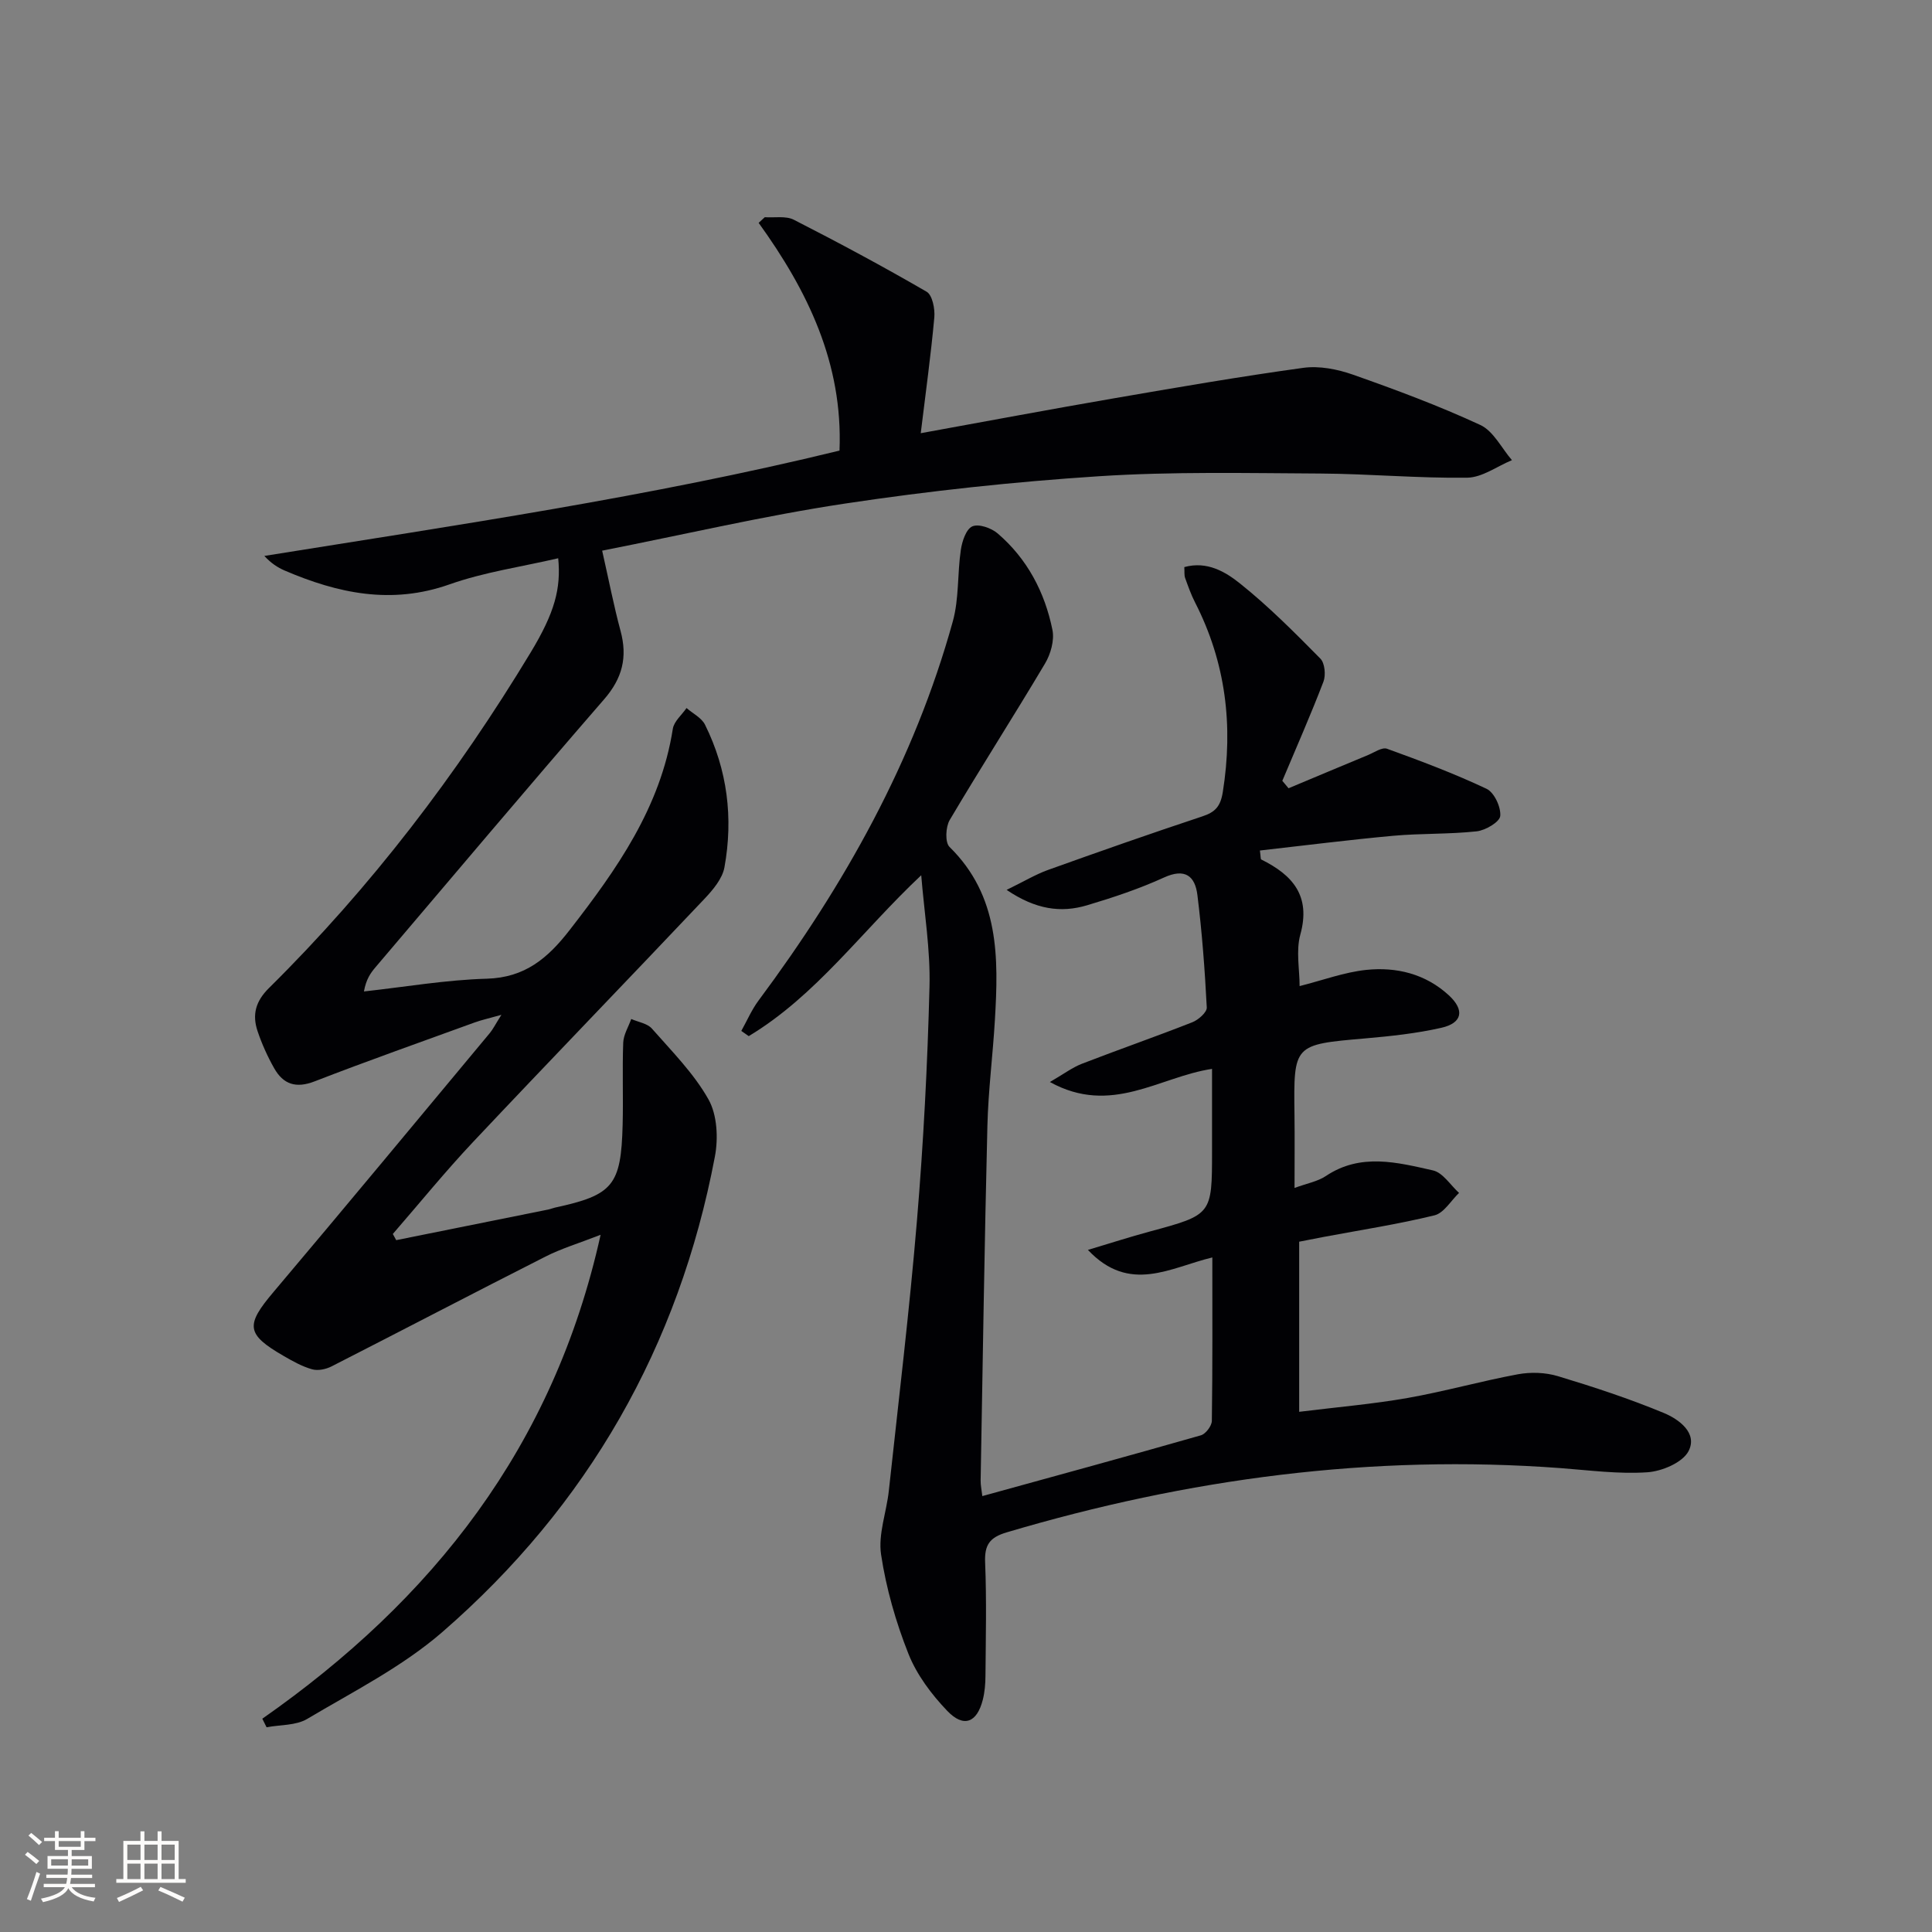
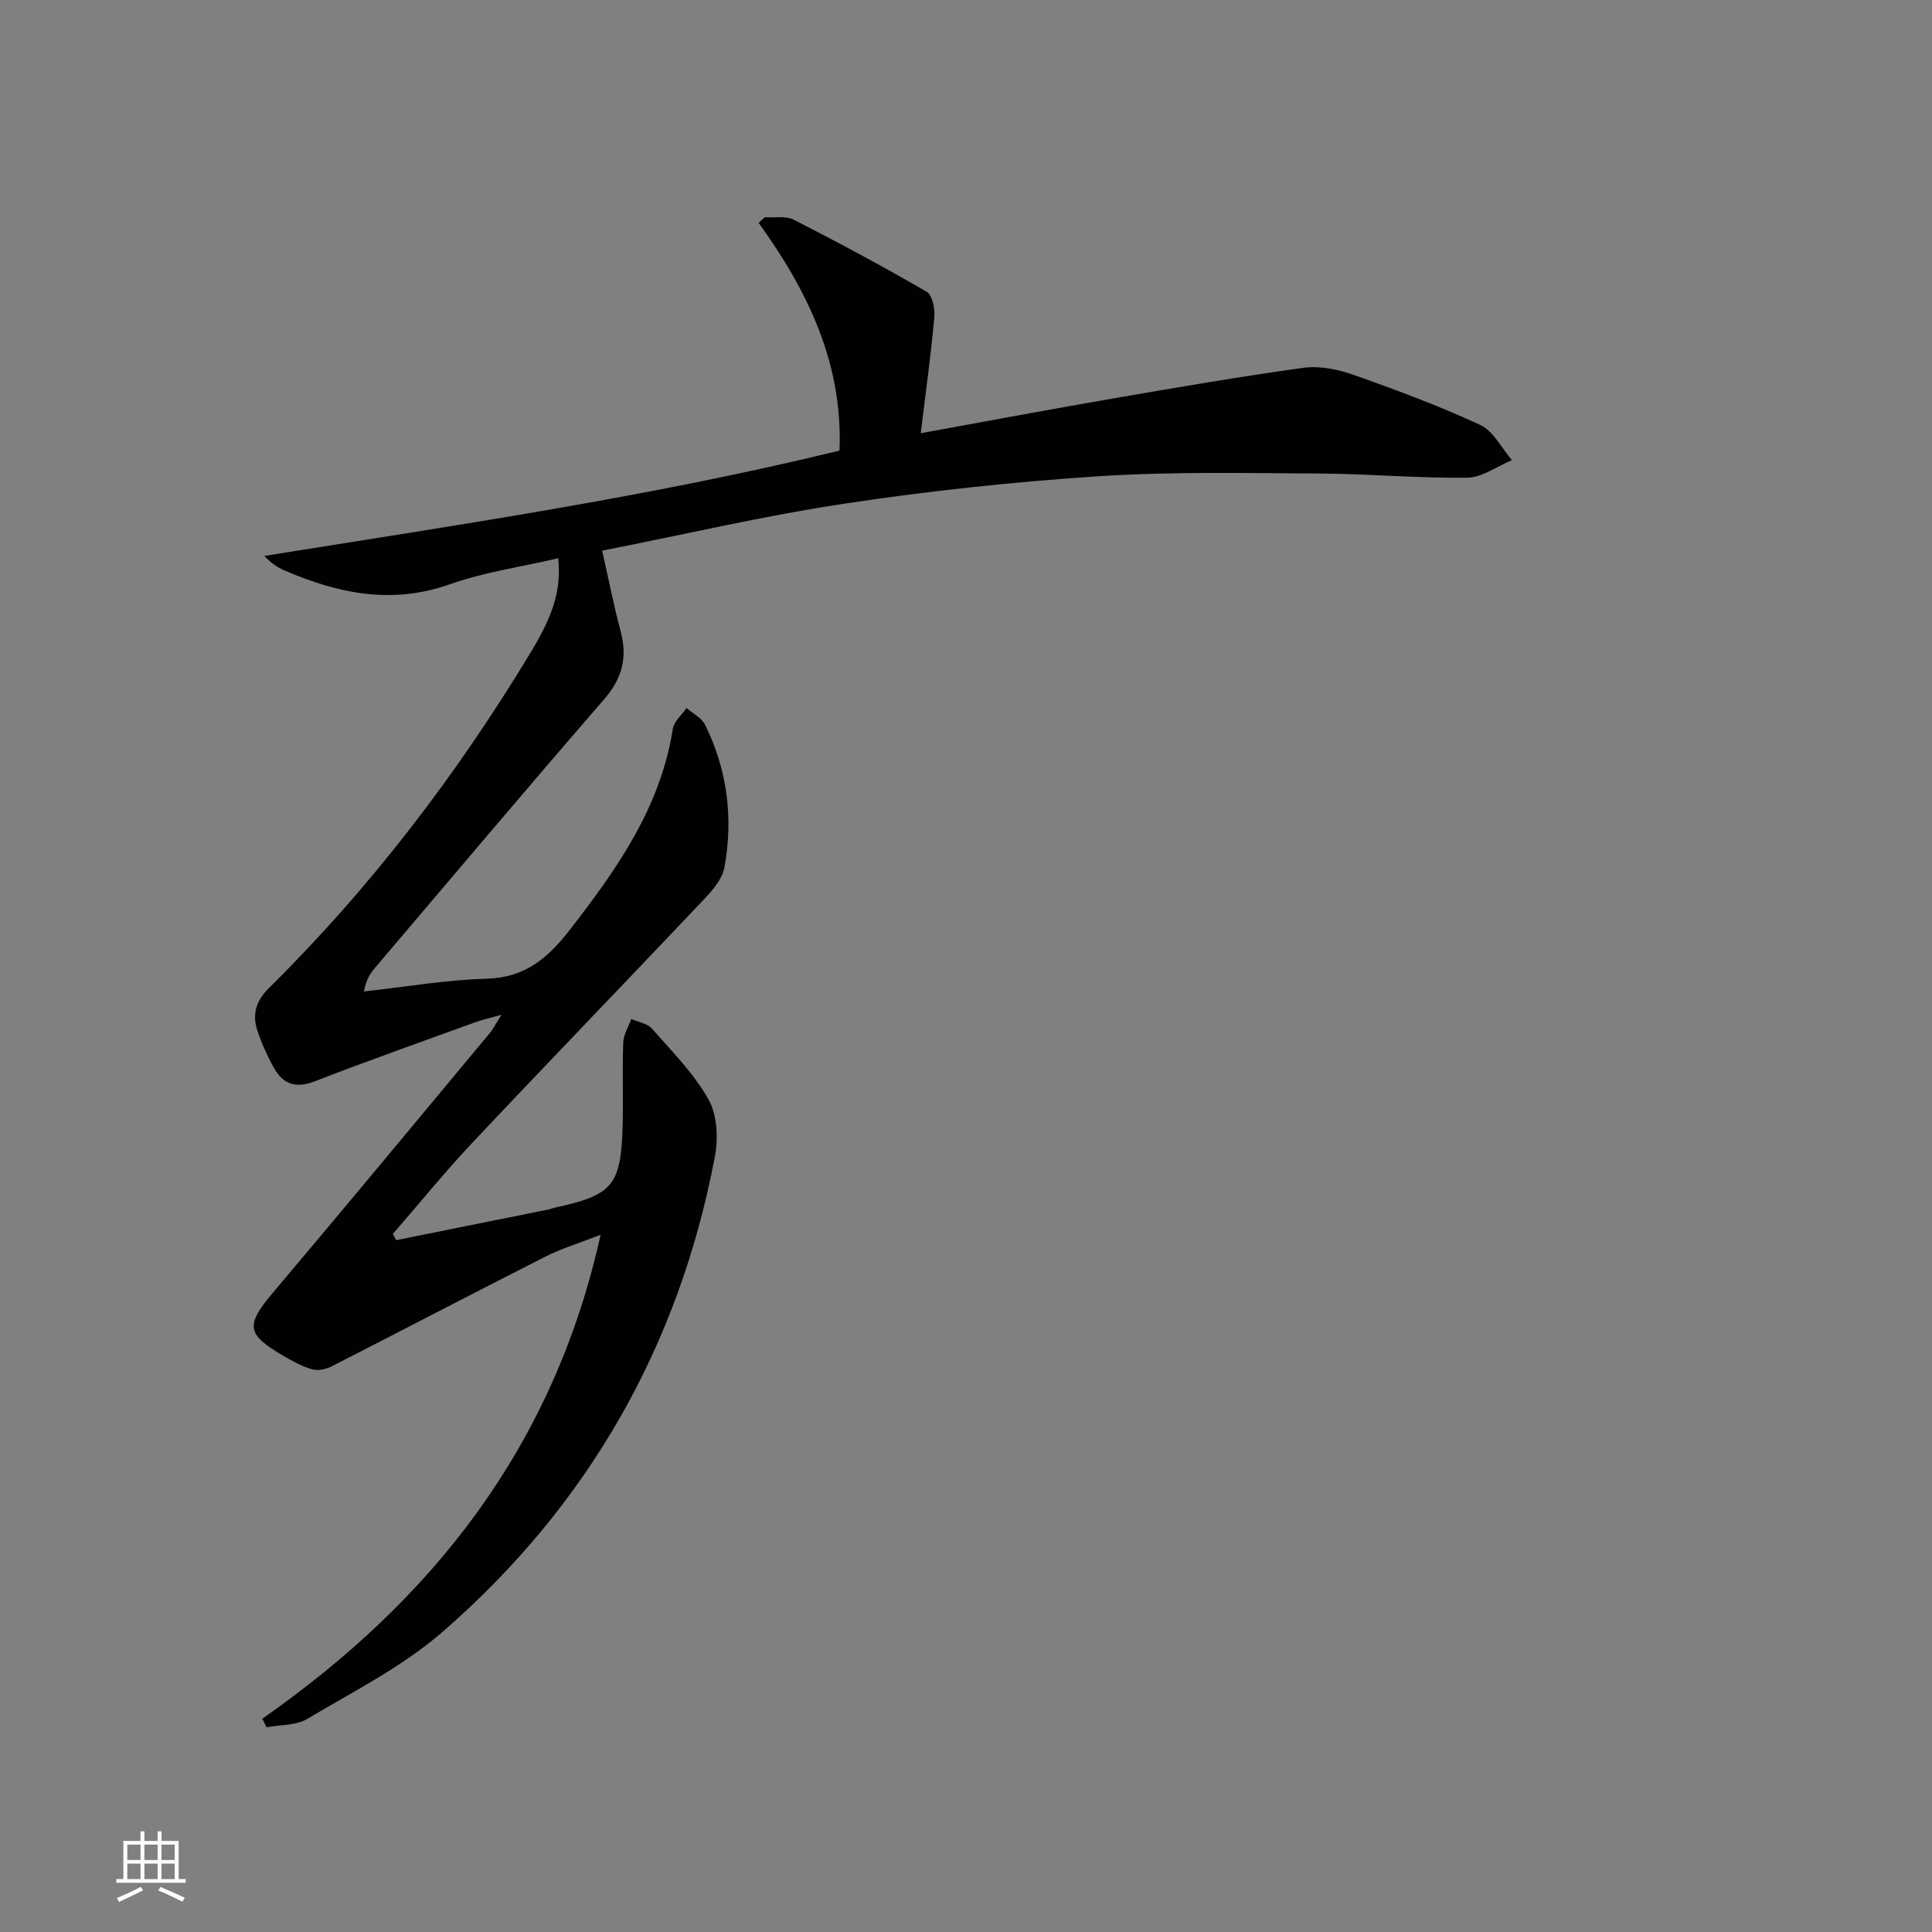
<svg xmlns="http://www.w3.org/2000/svg" enable-background="new 0 0 400 400" viewBox="0 0 400 400">
  <rect x="0" y="0" width="400" height="400" fill="#808080" stroke="none" />
  <path d="m54.31 355.84c35.2-24.62 60.29-56.22 70.04-100.19-4.59 1.79-8.15 2.85-11.41 4.51-14.8 7.5-29.5 15.19-44.28 22.73-1.17.6-2.82.95-4.03.61-2.05-.57-3.99-1.66-5.86-2.74-7.85-4.53-7.97-6.38-2.14-13.27 15.03-17.79 29.89-35.73 44.8-53.63.61-.74 1.04-1.62 2.38-3.75-2.65.75-4.11 1.06-5.51 1.57-11.07 4.03-22.19 7.95-33.17 12.21-3.87 1.5-6.49.6-8.37-2.73-1.38-2.44-2.55-5.04-3.44-7.69-1.13-3.38-.42-6.16 2.38-8.92 21.06-20.82 38.91-44.19 54.2-69.52 4.93-8.17 6.28-13.16 5.67-19.45-7.58 1.77-15.3 2.86-22.51 5.41-11.99 4.24-23.07 1.87-34.11-2.86-1.47-.63-2.83-1.52-4.22-3.03 39.92-6.41 79.82-12.22 119.08-21.81.73-18.07-6.59-33.07-16.74-47.15.42-.39.85-.78 1.27-1.17 2.02.14 4.36-.32 6.02.53 9.28 4.74 18.48 9.67 27.49 14.9 1.19.69 1.75 3.55 1.59 5.32-.7 7.73-1.77 15.42-2.81 23.97 13.88-2.52 26.86-4.96 39.87-7.2 13.08-2.26 26.17-4.52 39.31-6.33 3.32-.46 7.06.27 10.28 1.4 8.92 3.14 17.81 6.45 26.38 10.42 2.73 1.26 4.41 4.8 6.56 7.29-3.08 1.27-6.14 3.58-9.24 3.63-10.13.14-20.27-.8-30.41-.86-15.29-.08-30.62-.43-45.86.56-17.56 1.14-35.11 3.03-52.51 5.65-16.69 2.51-33.18 6.38-50.34 9.76 1.39 6.13 2.41 11.43 3.81 16.62 1.47 5.44.38 9.8-3.41 14.16-15.93 18.36-31.58 36.95-47.33 55.47-1.02 1.2-1.94 2.49-2.39 5.01 8.48-.93 16.95-2.4 25.45-2.64 7.89-.23 12.61-4.24 17.12-10.05 9.78-12.59 18.83-25.4 21.38-41.68.24-1.55 1.86-2.88 2.84-4.31 1.3 1.14 3.12 2.02 3.83 3.46 4.64 9.35 5.87 19.32 4.02 29.51-.43 2.39-2.42 4.72-4.2 6.6-15.9 16.81-32 33.45-47.87 50.3-5.76 6.12-11.07 12.66-16.59 19.02.23.43.46.85.7 1.28 10.48-2.11 20.96-4.21 31.44-6.33.49-.1.95-.3 1.44-.41 12-2.6 13.68-4.58 14-17.14.15-5.66-.09-11.33.12-16.99.06-1.66 1.08-3.28 1.66-4.92 1.45.64 3.33.91 4.28 1.99 4.14 4.71 8.69 9.28 11.72 14.67 1.8 3.21 2.04 8.04 1.32 11.83-7.44 39.28-26.31 72.29-56.43 98.44-8.3 7.2-18.45 12.32-27.99 17.99-2.32 1.38-5.57 1.19-8.4 1.72-.3-.59-.59-1.18-.88-1.77z" fill="#010104" />
-   <path d="m190.73 181.21c-12.35 11.61-21.74 24.9-35.71 33.31-.51-.36-1.03-.72-1.54-1.08 1.18-2.11 2.14-4.37 3.57-6.29 17.8-23.92 32.22-49.6 40.22-78.5 1.31-4.72.93-9.89 1.66-14.8.26-1.78 1.09-4.3 2.38-4.87 1.31-.58 3.92.33 5.23 1.45 6.14 5.26 9.78 12.18 11.36 20 .43 2.15-.37 4.99-1.54 6.95-6.46 10.87-13.29 21.51-19.73 32.39-.85 1.43-1 4.64-.04 5.58 10.35 10.16 10.16 22.93 9.39 35.87-.43 7.3-1.37 14.58-1.55 21.87-.6 24.47-.97 48.95-1.4 73.42-.02.96.2 1.93.35 3.24 15.24-4.2 30.27-8.3 45.24-12.58 1-.28 2.26-1.95 2.28-2.99.16-11.13.1-22.26.1-33.84-8.69 2.08-17.12 7.6-25.76-1.56 4.72-1.41 8.71-2.7 12.75-3.79 12.94-3.5 12.95-3.47 12.95-16.65 0-5.62 0-11.25 0-17.04-10.93 1.64-20.84 9.75-33.57 2.72 2.87-1.66 4.64-3.01 6.63-3.78 7.59-2.94 15.28-5.61 22.85-8.59 1.26-.49 3.05-2.07 3-3.06-.4-7.78-.98-15.56-1.94-23.28-.48-3.9-2.52-5.64-6.92-3.63-5.12 2.34-10.53 4.14-15.93 5.75-5.41 1.61-10.62.89-16.65-3.19 3.62-1.76 5.98-3.19 8.52-4.11 10.62-3.81 21.27-7.55 31.98-11.1 2.7-.89 3.78-2.06 4.26-5.06 2.19-13.75.62-26.81-5.75-39.25-.83-1.62-1.44-3.36-2.06-5.08-.2-.57-.1-1.25-.16-2.23 4.72-1.31 8.54 1 11.55 3.41 5.91 4.72 11.29 10.14 16.62 15.54.92.93 1.15 3.41.64 4.76-2.65 6.92-5.65 13.71-8.52 20.54.43.51.86 1.02 1.29 1.54 5.49-2.3 10.96-4.6 16.46-6.88 1.3-.54 2.91-1.67 3.93-1.3 6.96 2.52 13.91 5.13 20.6 8.29 1.59.75 3.01 3.79 2.84 5.63-.12 1.25-3.06 2.98-4.89 3.18-5.72.62-11.53.4-17.27.92-9.2.84-18.38 2.01-27.6 3.05.18 1.32.13 1.79.28 1.86 6.48 3.21 10.31 7.5 8.09 15.54-.93 3.36-.15 7.19-.15 10.67 4.86-1.23 9.25-2.87 13.76-3.35 6.28-.66 12.3.81 17.13 5.25 3.31 3.05 2.83 5.74-1.53 6.73-5.15 1.17-10.48 1.74-15.76 2.2-14.86 1.29-14.85 1.21-14.66 15.85.06 4.81.01 9.61.01 15.11 2.58-.95 4.79-1.33 6.49-2.47 7.2-4.82 14.78-2.82 22.17-1.16 2.05.46 3.62 3.05 5.4 4.66-1.68 1.6-3.13 4.16-5.08 4.64-7.56 1.85-15.27 3.03-22.93 4.47-1.91.36-3.82.74-5.09.99v35.22c8.1-1 15.32-1.61 22.42-2.86 7.67-1.35 15.2-3.49 22.86-4.91 2.66-.49 5.71-.39 8.29.39 7.42 2.24 14.82 4.67 21.97 7.64 3.06 1.28 7.02 4.13 5.07 7.89-1.24 2.37-5.51 4.17-8.54 4.37-5.92.4-11.94-.41-17.91-.86-39.1-2.92-77.24 2.17-114.72 13.3-3.54 1.05-4.61 2.6-4.46 6.23.32 7.82.13 15.66.07 23.49-.01 1.65-.15 3.34-.55 4.93-1.2 4.75-3.95 5.87-7.36 2.31-3.27-3.42-6.32-7.48-8.04-11.82-2.61-6.58-4.61-13.55-5.66-20.53-.64-4.22 1.12-8.78 1.6-13.2 2.02-18.66 4.27-37.31 5.83-56.02 1.34-16.06 2.18-32.18 2.59-48.3.21-7.67-1.09-15.42-1.71-23.14z" fill="#010104" />
  <g fill="#fcfbfa">
-     <path d="m5.17 384 .55-.58c.85.61 1.65 1.24 2.4 1.87l-.59.64c-.83-.73-1.62-1.38-2.36-1.93m1.22 9.53-.82-.34c.71-1.76 1.37-3.64 1.98-5.63.24.13.5.25.76.36-.6 1.67-1.24 3.54-1.92 5.61m-.5-13.5.57-.54c.56.44 1.31 1.06 2.26 1.87l-.64.64c-.68-.66-1.41-1.32-2.19-1.97m3.25.46h2.24v-1.36h.77v1.36h4.57v-1.36h.76v1.36h2.28v.69h-2.28v1.84h-2.64v1.26h4.18v2.64h-4.21c0 .45-.02.86-.05 1.21h4.32v.69h-4.38c-.04.34-.1.75-.19 1.22h5.15v.69h-4.82c.87 1.19 2.51 1.92 4.93 2.19-.17.31-.3.57-.37.76-2.77-.49-4.52-1.41-5.26-2.76-.56 1.26-2.3 2.23-5.24 2.9-.12-.25-.26-.48-.43-.72 2.73-.55 4.38-1.34 4.96-2.38h-4.38v-.69h4.65c.1-.38.17-.79.21-1.22h-4.32v-.69h4.4c.03-.34.05-.75.05-1.21h-4.2v-2.64h4.23v-1.26h-2.69v-1.84h-2.24zm1.46 4.46v1.29h3.45c.01-.4.02-.57.01-.53v-.32-.45h-3.46zm1.55-2.59h4.57v-1.19h-4.57zm6.11 2.59h-3.42v.77c-.01.19-.01.37-.02.53h3.44z" />
    <path d="m32.63 379.16h.82v1.98h3.54v7.89h1.46v.78h-14.37v-.78h1.46v-7.89h3.54v-1.98h.82v1.98h2.73zm-3.49 11.48.5.73c-1.61.82-3.28 1.63-5 2.41-.13-.27-.28-.55-.44-.82 1.75-.72 3.4-1.49 4.94-2.32m-2.78-5.55h2.73v-3.18h-2.73zm0 3.95h2.73v-3.2h-2.73zm3.54-3.95h2.73v-3.18h-2.73zm0 3.95h2.73v-3.2h-2.73zm7.89 4.68c-1.84-.92-3.51-1.7-5.02-2.32l.45-.73c1.89.8 3.57 1.55 5.04 2.23zm-1.62-11.81h-2.73v3.18h2.73zm-2.73 7.13h2.73v-3.2h-2.73z" />
  </g>
</svg>